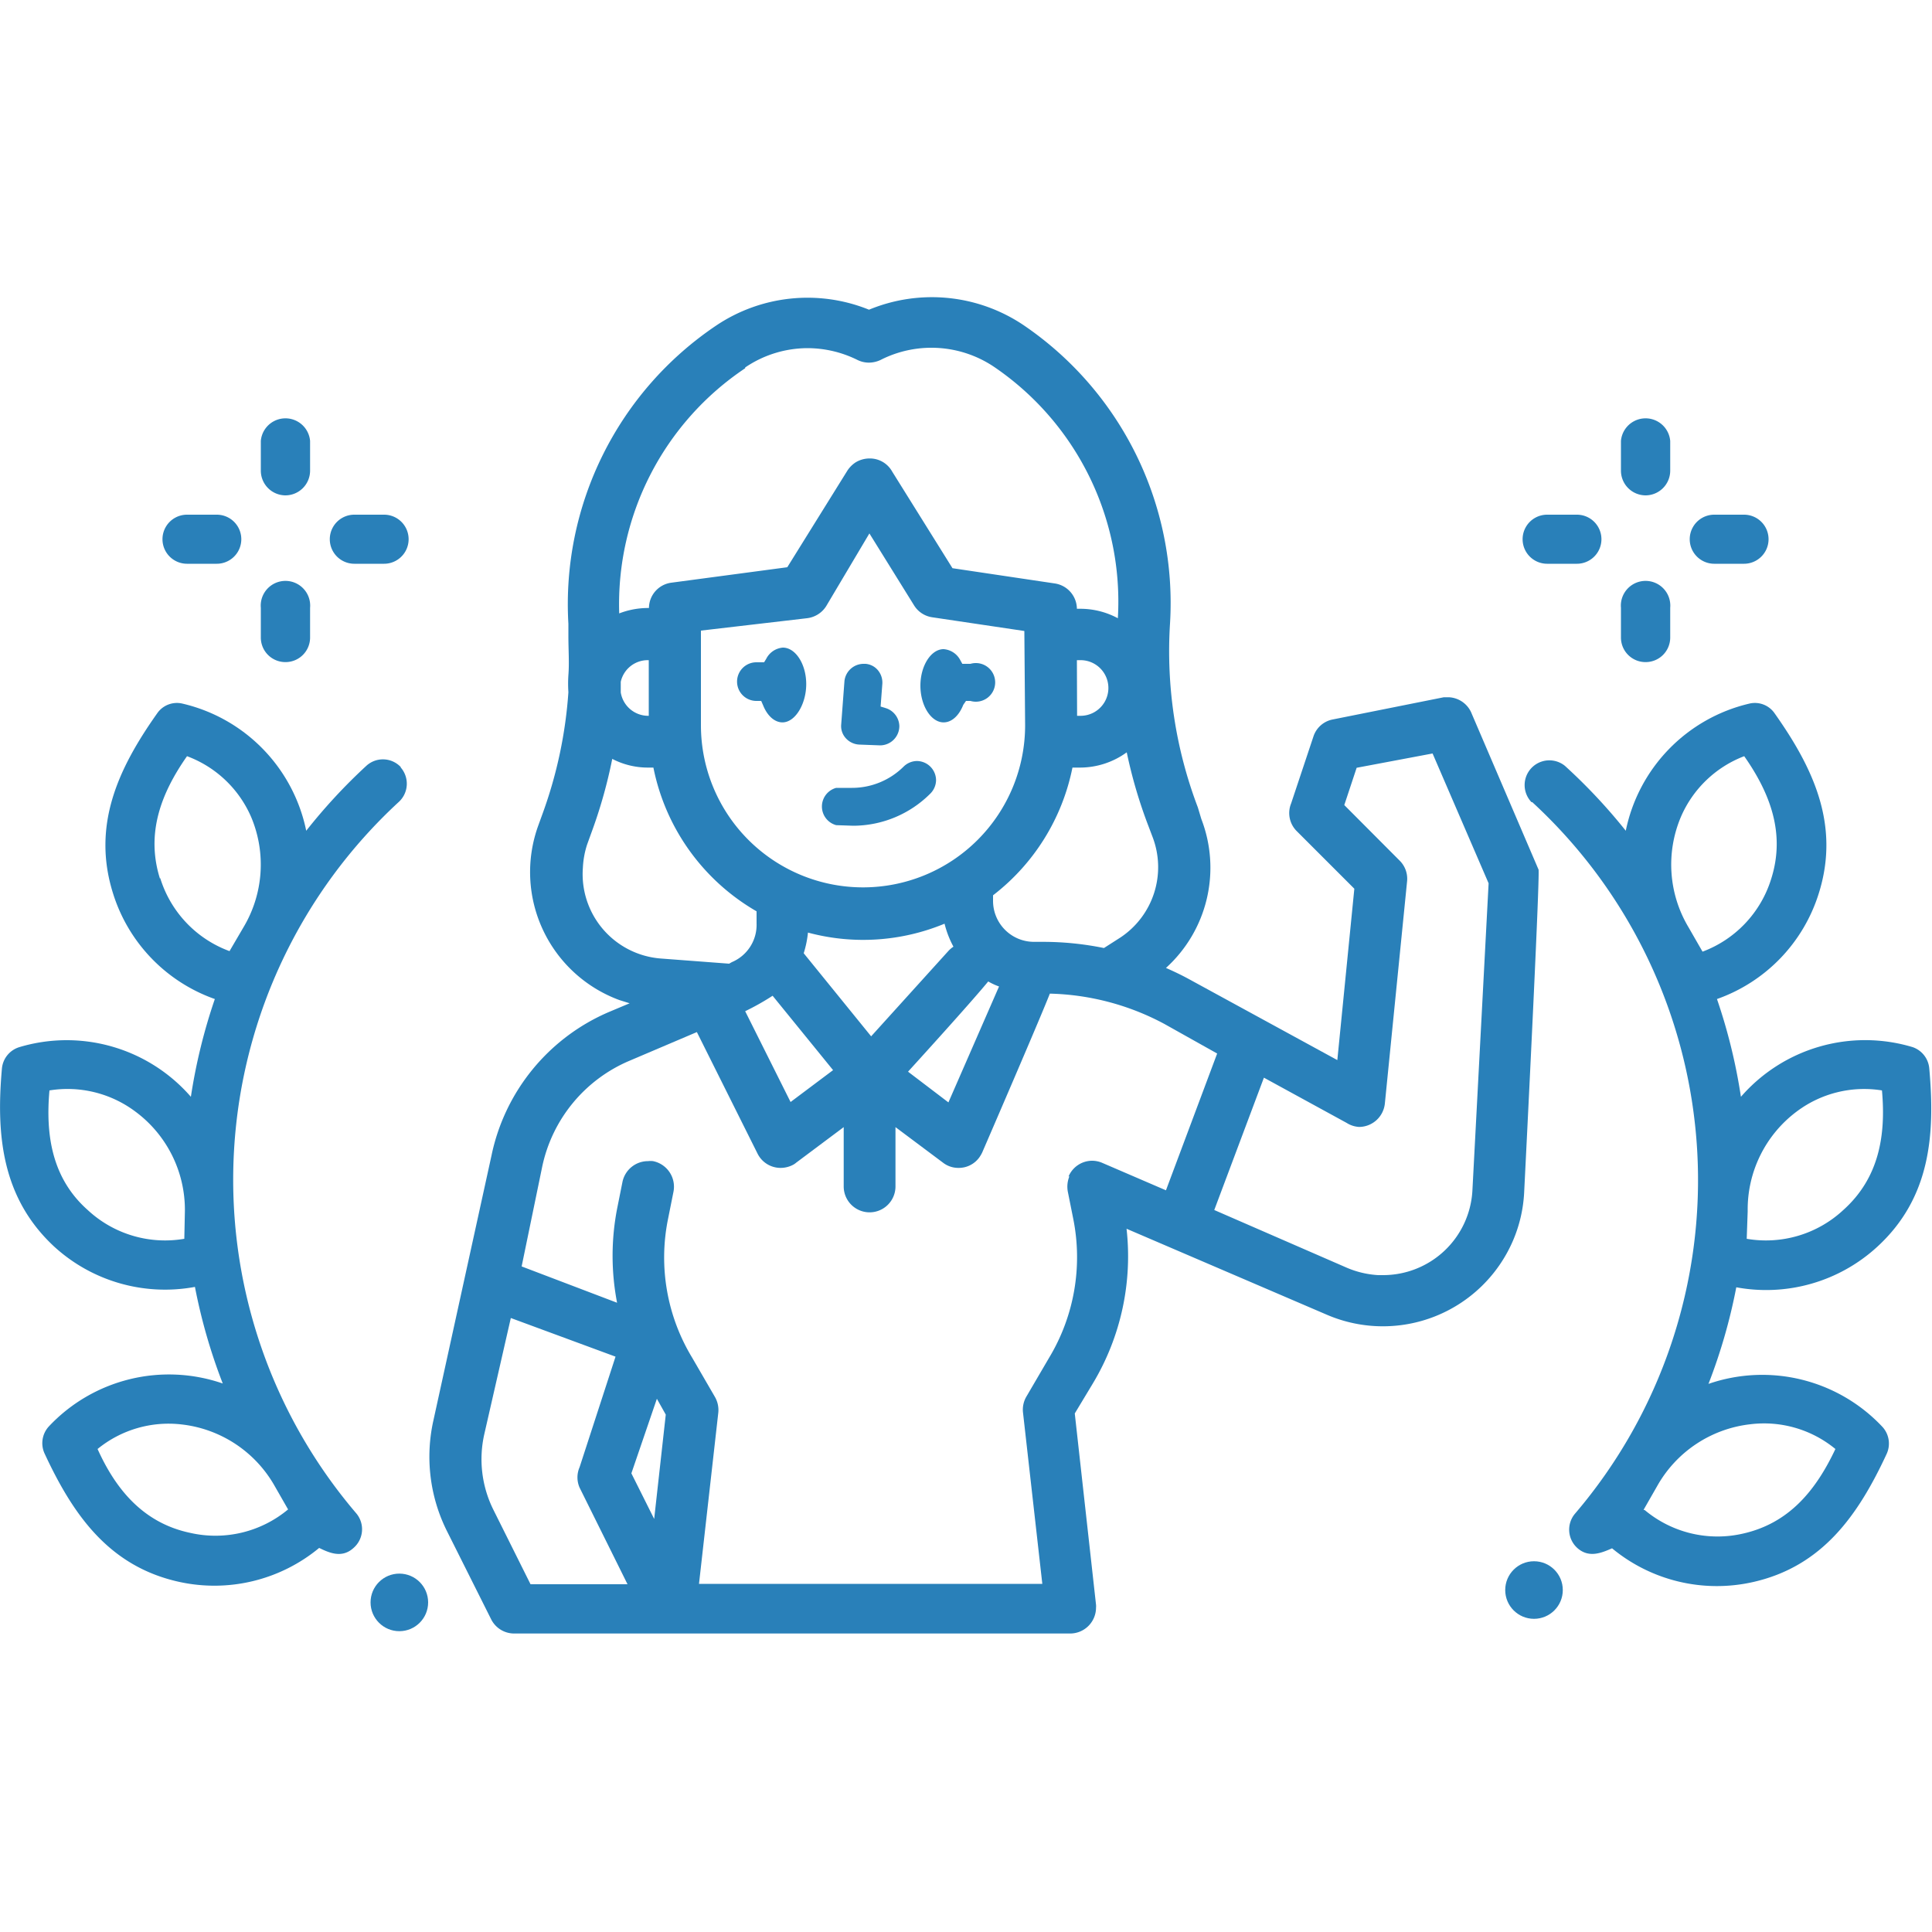
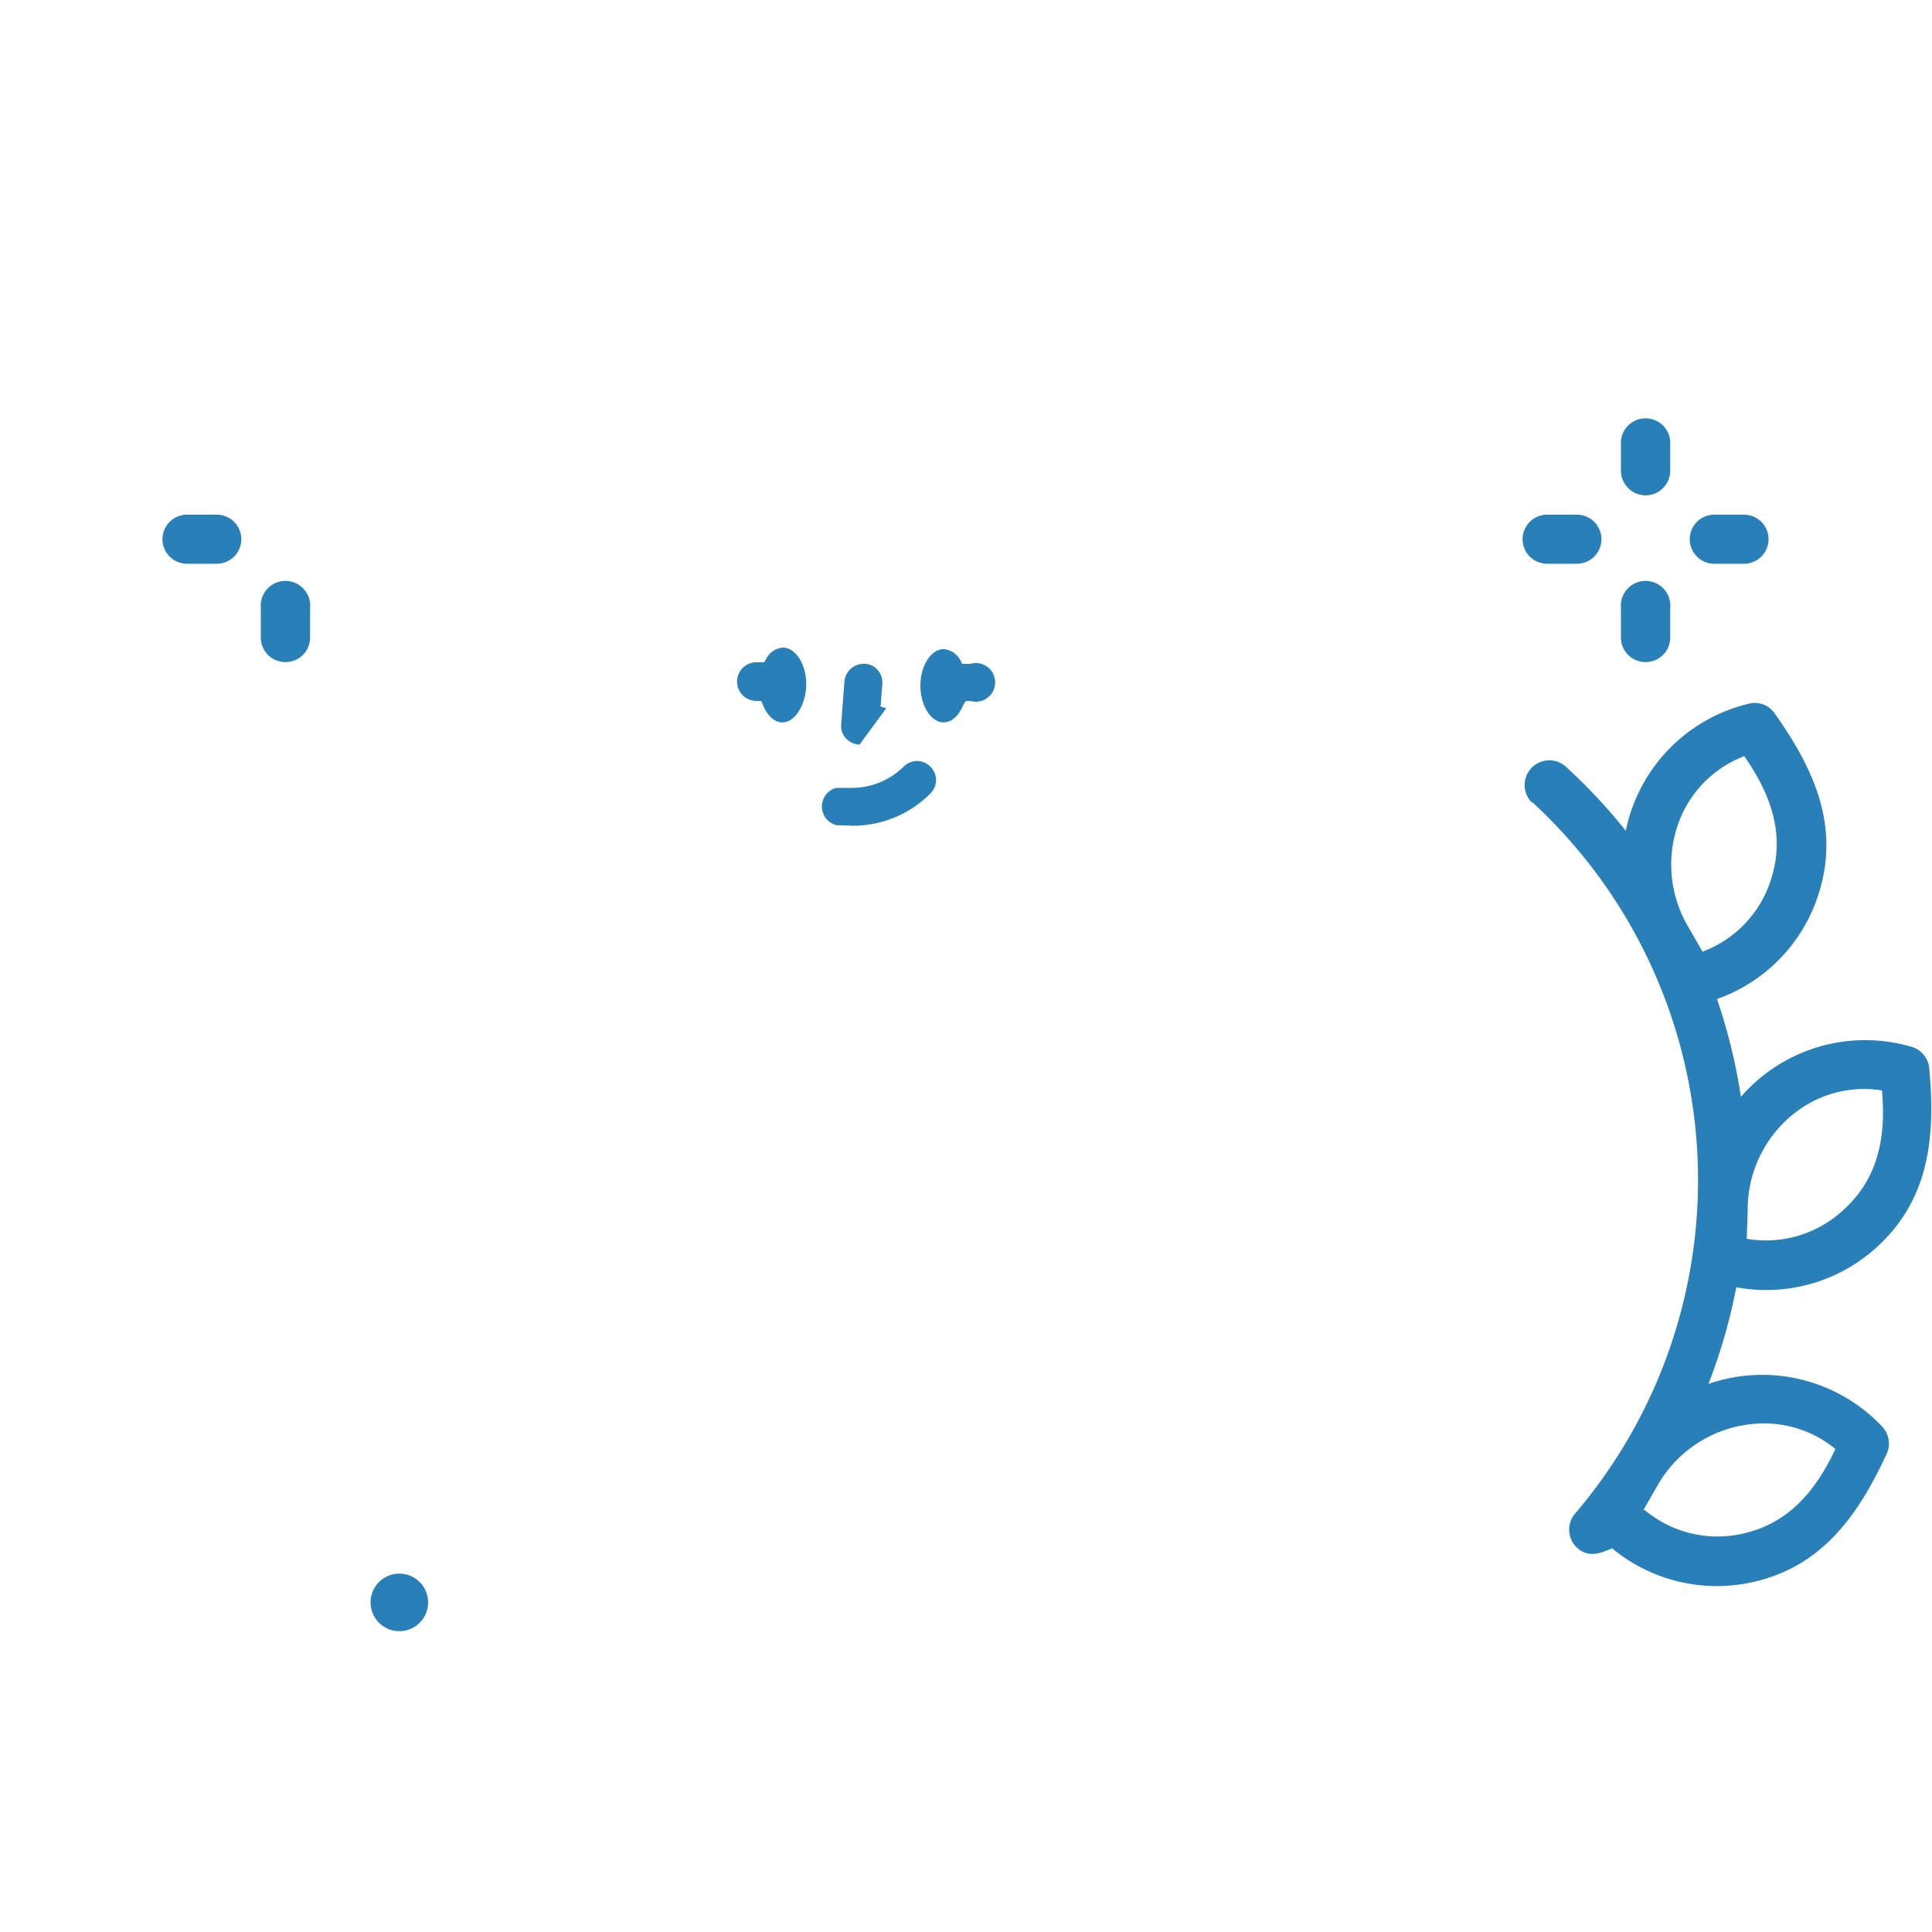
<svg xmlns="http://www.w3.org/2000/svg" viewBox="0 0 100 100" data-name="Layer 1" id="Layer_1">
  <defs>
    <style>.cls-1{fill:#2980b9;}</style>
  </defs>
-   <path d="M79.63,45l-3.45-8.05A1.34,1.34,0,0,0,75,36.09l-.27,0-5.75,1.15a1.31,1.31,0,0,0-1,.89l-1.15,3.45A1.32,1.32,0,0,0,67.1,43l3,3-.88,8.87-7.66-4.18c-.4-.22-.8-.41-1.21-.59a7,7,0,0,0,1.83-7.71L62,41.79a22.74,22.74,0,0,1-1.44-9.52,17.39,17.39,0,0,0-7.58-15.44,8.5,8.5,0,0,0-8-.8,8.48,8.48,0,0,0-7.91.82,17.38,17.38,0,0,0-7.65,15.44l0,.65c0,.69.05,1.38,0,2a6.73,6.73,0,0,0,0,.89,22.93,22.93,0,0,1-1.32,6.24l-.25.69a7.06,7.06,0,0,0,4.2,9l.54.17-1.07.45a10.37,10.37,0,0,0-6.08,7.43l-3,13.68a8.6,8.6,0,0,0,.68,5.73l2.3,4.59a1.33,1.33,0,0,0,1.19.74H55.39a1.34,1.34,0,0,0,1.34-1.34.76.76,0,0,0,0-.15l-1.1-9.9.94-1.56a12.78,12.78,0,0,0,1.74-8l10.39,4.46a7.33,7.33,0,0,0,9.61-3.84,7.24,7.24,0,0,0,.58-2.5C79.72,45.16,79.65,45,79.63,45ZM70.35,58.33a1.35,1.35,0,0,0,1.33-1.21l1.15-11.5a1.32,1.32,0,0,0-.39-1.08l-2.86-2.87.64-1.93L74.15,39l2.9,6.72-.84,15.93A4.63,4.63,0,0,1,71.58,66h-.25a4.85,4.85,0,0,1-1.59-.37l-6.89-3,2.57-6.85,4.28,2.34A1.34,1.34,0,0,0,70.35,58.33Zm-15,2.56a1.42,1.42,0,0,0-.08.79l.28,1.4a10.09,10.09,0,0,1-1.25,7.2l-1.17,2a1.34,1.34,0,0,0-.18.83l1,8.87H36.18l1-8.87a1.36,1.36,0,0,0-.19-.83l-1.16-2a10,10,0,0,1-1.25-7.2l.28-1.4A1.35,1.35,0,0,0,33.8,60.1a1.18,1.18,0,0,0-.26,0,1.35,1.35,0,0,0-1.32,1.07l-.28,1.4a12.82,12.82,0,0,0,0,4.86L27,65.55l1.06-5.14a7.67,7.67,0,0,1,4.51-5.5l3.5-1.49,3.14,6.29a1.33,1.33,0,0,0,1.2.74,1.39,1.39,0,0,0,.6-.14.86.86,0,0,0,.2-.13l2.46-1.84v3.07a1.34,1.34,0,0,0,2.68,0V58.34l2.46,1.84a1.29,1.29,0,0,0,.8.27,1.31,1.31,0,0,0,1.07-.53,1.75,1.75,0,0,0,.16-.27c2.64-6.11,3.32-7.76,3.5-8.22A13.2,13.2,0,0,1,60.27,53L63,54.53l-2.65,7.08-3.32-1.43a1.35,1.35,0,0,0-.53-.1A1.33,1.33,0,0,0,55.31,60.89ZM34.46,73.22l-.6,5.4-1.18-2.36L34,72.4Zm-2.6-3L30,75.94A1.32,1.32,0,0,0,30,77l2.48,5H27.46l-1.92-3.85a5.87,5.87,0,0,1-.47-3.93l1.37-6Zm6.71-51.2a5.77,5.77,0,0,1,3.22-1,5.83,5.83,0,0,1,2.59.61,1.35,1.35,0,0,0,.59.14,1.45,1.45,0,0,0,.59-.13l.12-.06a5.81,5.81,0,0,1,5.76.4A14.69,14.69,0,0,1,57.86,32a4.11,4.11,0,0,0-1.94-.49h-.18a1.34,1.34,0,0,0-1.14-1.31l-5.3-.79-3.12-5A1.32,1.32,0,0,0,45,23.73a1.39,1.39,0,0,0-.71.2,1.47,1.47,0,0,0-.43.43l-3.11,5-6,.8a1.33,1.33,0,0,0-1.16,1.31h-.06a4.14,4.14,0,0,0-1.48.28A14.7,14.7,0,0,1,38.57,19.06Zm4.55,36.37-2.2,1.65-2.35-4.7a12.91,12.91,0,0,0,1.42-.8Zm9.94-17.85a8.39,8.39,0,0,1-16.78,0v-4.9L41.76,32a1.36,1.36,0,0,0,1-.62L45,27.61l2.31,3.72a1.33,1.33,0,0,0,.94.62l4.77.71ZM41.82,48.27a11,11,0,0,0,7.07-.46A5,5,0,0,0,49.35,49a1.38,1.38,0,0,0-.26.22l-4,4.42-3.49-4.3A5.35,5.35,0,0,0,41.82,48.27Zm9.89,2.79-2.62,6L47,55.47c3-3.3,3.87-4.33,4.15-4.67A3.36,3.36,0,0,0,51.71,51.06ZM58,48.52l-.86.55A15.78,15.78,0,0,0,54,48.75h-.49a2.12,2.12,0,0,1-2.11-2.11v-.3a11.09,11.09,0,0,0,4.11-6.61h.39a4.12,4.12,0,0,0,2.42-.79,24.88,24.88,0,0,0,1.12,3.81l.22.58A4.37,4.37,0,0,1,58,48.52ZM55.74,34.17h.19a1.44,1.44,0,1,1,0,2.88h-.18ZM33.55,37.05a1.44,1.44,0,0,1-1.42-1.21c0-.2,0-.39,0-.55a1.43,1.43,0,0,1,1.4-1.12h.05v2.88Zm-3.16,6.66.25-.69a25.3,25.3,0,0,0,1.05-3.74,4,4,0,0,0,1.86.45h.27a11.1,11.1,0,0,0,5.34,7.44v.63a2.09,2.09,0,0,1-1.28,2l-.14.08-3.57-.27a4.38,4.38,0,0,1-4-4.7A4.55,4.55,0,0,1,30.39,43.71Z" class="cls-1" />
  <path d="M40.5,37.39c-.4,0-.78-.33-1-.88l-.1-.23h-.25a1,1,0,0,1-1-1,1,1,0,0,1,1-1h.4l.11-.18a1.06,1.06,0,0,1,.86-.58c.66,0,1.21.86,1.21,1.89S41.16,37.39,40.5,37.39Z" class="cls-1" />
-   <path d="M44.49,38.54a1,1,0,0,1-.72-.34.93.93,0,0,1-.23-.7l.17-2.26a1,1,0,0,1,1-.88h.09a.93.93,0,0,1,.64.33,1,1,0,0,1,.23.7l-.09,1.18.29.09a1,1,0,0,1,.68.92,1,1,0,0,1-1,1Z" class="cls-1" />
+   <path d="M44.49,38.54a1,1,0,0,1-.72-.34.93.93,0,0,1-.23-.7l.17-2.26a1,1,0,0,1,1-.88h.09a.93.93,0,0,1,.64.33,1,1,0,0,1,.23.7l-.09,1.18.29.09Z" class="cls-1" />
  <path d="M43.28,42.71a1,1,0,0,1,0-1.93h.82a3.79,3.79,0,0,0,2.67-1.1,1,1,0,0,1,.68-.29,1,1,0,0,1,1,1,1,1,0,0,1-.29.68,5.66,5.66,0,0,1-4,1.67Z" class="cls-1" />
  <path d="M48.84,37.39c-.65,0-1.2-.87-1.2-1.9s.55-1.89,1.2-1.89a1.06,1.06,0,0,1,.87.58l.1.18h.42a1,1,0,1,1,0,1.92H50l-.14.2C49.63,37.06,49.25,37.39,48.84,37.39Z" class="cls-1" />
  <path d="M79.31,41.52a26.59,26.59,0,0,1,2.21,36.83,1.28,1.28,0,0,0,.14,1.79c.59.51,1.23.24,1.78,0a8.5,8.5,0,0,0,7.28,1.75c3.62-.81,5.47-3.49,6.93-6.63a1.28,1.28,0,0,0-.22-1.41,8.53,8.53,0,0,0-9-2.22,28.77,28.77,0,0,0,1.44-5,8.5,8.5,0,0,0,7.3-2.1c2.73-2.51,3-5.75,2.69-9.21A1.28,1.28,0,0,0,99,54.2a8.52,8.52,0,0,0-8.89,2.57,29,29,0,0,0-1.24-5.06,8.47,8.47,0,0,0,5.27-5.47c1.11-3.53-.28-6.48-2.28-9.31a1.24,1.24,0,0,0-1.32-.51A8.51,8.51,0,0,0,84.15,43,29,29,0,0,0,81,39.64a1.28,1.28,0,0,0-1.73,1.88Zm8.82,7.75h0L87.4,48A6.33,6.33,0,0,1,87,42.29a5.83,5.83,0,0,1,3.28-3.15c1.34,1.91,2.14,4,1.4,6.34a5.87,5.87,0,0,1-3.59,3.79Zm2.33,13.42A6.33,6.33,0,0,1,93,57.53a5.81,5.81,0,0,1,4.41-1.09c.21,2.33-.15,4.53-2,6.19a5.88,5.88,0,0,1-5,1.49h0ZM85.07,78.15l.71-1.24a6.35,6.35,0,0,1,4.81-3.19A5.81,5.81,0,0,1,95,75c-1,2.12-2.38,3.84-4.79,4.38a5.87,5.87,0,0,1-5.08-1.22Z" class="cls-1" />
-   <circle r="1.49" cy="82.3" cx="79.4" class="cls-1" />
  <path d="M85.17,25.64a1.28,1.28,0,0,1-1.27-1.28V22.82a1.28,1.28,0,0,1,2.55,0v1.54A1.28,1.28,0,0,1,85.17,25.64Z" class="cls-1" />
  <path d="M85.17,34.27A1.27,1.27,0,0,1,83.9,33V31.46a1.28,1.28,0,1,1,2.55,0V33A1.27,1.27,0,0,1,85.17,34.27Z" class="cls-1" />
  <path d="M90.27,29.18H88.73a1.27,1.27,0,1,1,0-2.54h1.54a1.27,1.27,0,1,1,0,2.54Z" class="cls-1" />
  <path d="M81.62,29.18H80.08a1.27,1.27,0,1,1,0-2.54h1.54a1.27,1.27,0,0,1,0,2.54Z" class="cls-1" />
-   <path d="M20.76,39.72a1.27,1.27,0,0,0-1.8-.08A29,29,0,0,0,15.85,43a8.51,8.51,0,0,0-6.4-6.58,1.24,1.24,0,0,0-1.32.51c-2,2.83-3.39,5.78-2.28,9.31a8.47,8.47,0,0,0,5.27,5.47,29,29,0,0,0-1.24,5.06A8.52,8.52,0,0,0,1,54.2,1.28,1.28,0,0,0,.1,55.3c-.31,3.46,0,6.7,2.69,9.21a8.5,8.5,0,0,0,7.3,2.1,29,29,0,0,0,1.44,5,8.53,8.53,0,0,0-9,2.22,1.28,1.28,0,0,0-.22,1.41c1.46,3.14,3.31,5.82,6.93,6.63a8.5,8.5,0,0,0,7.28-1.75c.55.27,1.19.54,1.78,0a1.28,1.28,0,0,0,.14-1.79,26.59,26.59,0,0,1,2.21-36.83,1.28,1.28,0,0,0,.07-1.8ZM8.28,45.48c-.74-2.35.06-4.43,1.4-6.34A5.83,5.83,0,0,1,13,42.29,6.33,6.33,0,0,1,12.6,48l-.72,1.23h0a5.87,5.87,0,0,1-3.59-3.79ZM9.54,64.12h0a5.88,5.88,0,0,1-5-1.49C2.7,61,2.35,58.77,2.56,56.44A5.86,5.86,0,0,1,7,57.53a6.33,6.33,0,0,1,2.57,5.16Zm5.38,14a5.87,5.87,0,0,1-5.08,1.22C7.43,78.83,6,77.11,5.05,75a5.81,5.81,0,0,1,4.36-1.27,6.35,6.35,0,0,1,4.81,3.19l.71,1.24Z" class="cls-1" />
  <circle r="1.49" cy="82.94" cx="20.67" class="cls-1" />
-   <path d="M14.78,25.64a1.28,1.28,0,0,1-1.28-1.28V22.82a1.28,1.28,0,0,1,2.55,0v1.54A1.28,1.28,0,0,1,14.78,25.64Z" class="cls-1" />
  <path d="M14.78,34.27A1.27,1.27,0,0,1,13.5,33V31.46a1.28,1.28,0,1,1,2.55,0V33A1.27,1.27,0,0,1,14.78,34.27Z" class="cls-1" />
-   <path d="M19.88,29.18H18.34a1.27,1.27,0,1,1,0-2.54h1.54a1.27,1.27,0,0,1,0,2.54Z" class="cls-1" />
  <path d="M11.22,29.18H9.68a1.27,1.27,0,1,1,0-2.54h1.54a1.27,1.27,0,0,1,0,2.54Z" class="cls-1" />
</svg>